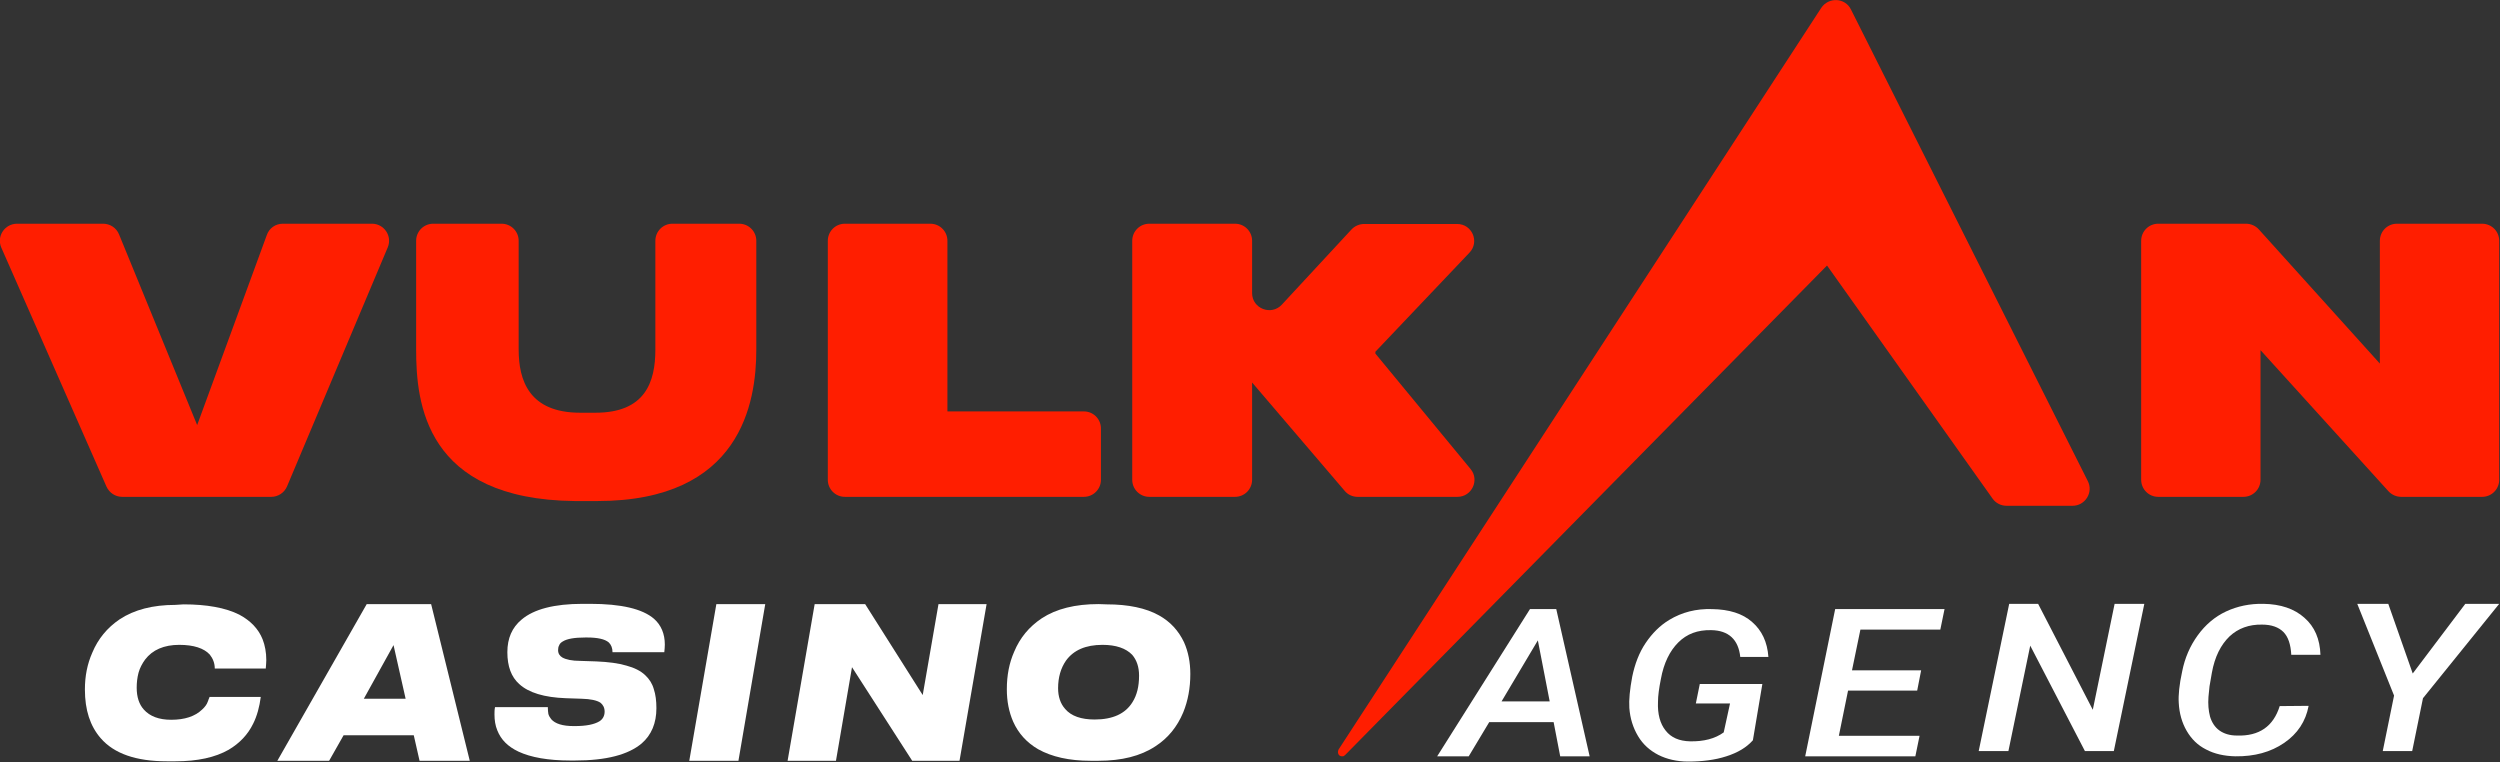
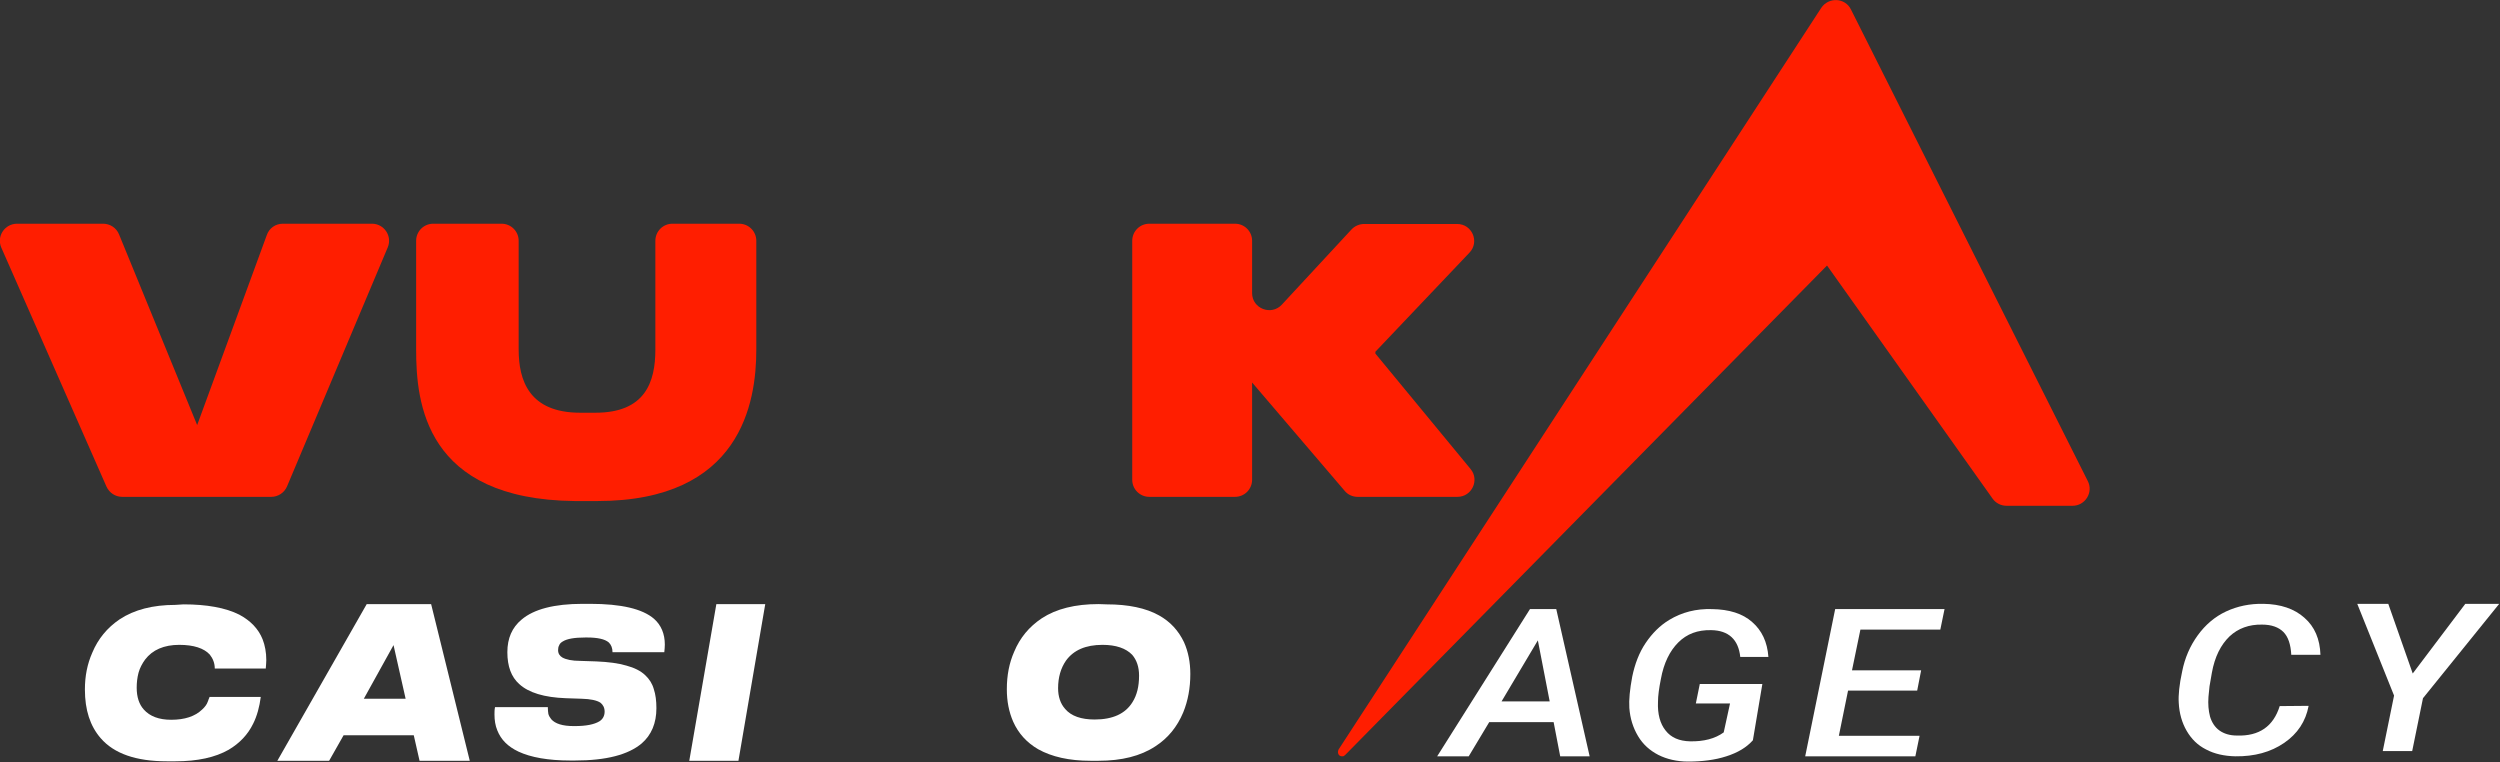
<svg xmlns="http://www.w3.org/2000/svg" version="1.1" id="Layer_1" x="0px" y="0px" viewBox="0 0 951 290" style="enable-background:new 0 0 951 290;" xml:space="preserve">
  <rect x="0" y="0" width="951" height="290" fill="#333333" stroke="none" />
  <style type="text/css">
	.st0{fill:#FF1E00;}
	.st1{fill:#FFFFFF;}
</style>
  <path class="st0" d="M158.3,133V91.6c0-3.6,2.9-6.5,6.5-6.5h26c3.6,0,6.5,2.9,6.5,6.5V133c0,11.6,3.9,24,23.4,24h5.8  c18.9,0,22.8-11.6,22.8-24V91.6c0-3.6,2.9-6.5,6.5-6.5h25.4c3.6,0,6.5,2.9,6.5,6.5V133c0,20.1-5.8,57.6-60.5,57.6h-8.5  C161.6,190,158.3,153.1,158.3,133z" />
-   <path class="st0" d="M353.9,85.1c3.6,0,6.5,2.9,6.5,6.5v64.9h51.9c3.6,0,6.5,2.9,6.5,6.5v19.5c0,3.6-2.9,6.5-6.5,6.5h-90.9  c-3.6,0-6.5-2.9-6.5-6.5V91.6c0-3.6,2.9-6.5,6.5-6.5H353.9z" />
-   <path class="st0" d="M859.9,133.2v49.3c0,3.6-2.9,6.5-6.5,6.5H821c-3.6,0-6.5-2.9-6.5-6.5V91.6c0-3.6,2.9-6.5,6.5-6.5h33.4  c1.8,0,3.6,0.8,4.8,2.1l46.1,51.1V91.6c0-3.6,2.9-6.5,6.5-6.5h32.4c3.6,0,6.5,2.9,6.5,6.5v90.9c0,3.6-2.9,6.5-6.5,6.5h-30.8  c-1.8,0-3.6-0.8-4.8-2.1L859.9,133.2z" />
  <path class="st0" d="M523.2,133.8L559,96.1c3.9-4.1,1-10.9-4.7-10.9h-35.4c-1.8,0-3.6,0.8-4.8,2.1l-26.5,28.6  c-4,4.3-11.3,1.5-11.3-4.4V91.6c0-3.6-2.9-6.5-6.5-6.5h-32.6c-3.6,0-6.5,2.9-6.5,6.5v90.9c0,3.6,2.9,6.5,6.5,6.5h32.6  c3.6,0,6.5-2.9,6.5-6.5v-37l35.2,41.2c1.2,1.5,3.1,2.3,4.9,2.3h38c5.5,0,8.5-6.4,5-10.6l-36.2-43.9L523.2,133.8L523.2,133.8z" />
  <path class="st0" d="M107.6,85.1c-2.8,0-5.2,1.7-6.1,4.3L75,161.7L45.3,89.2c-1-2.5-3.4-4.1-6.1-4.1H6.5c-4.7,0-7.9,4.8-6,9.1  l40,90.9c1.1,2.4,3.4,3.9,6,3.9h56.7c2.6,0,5-1.6,6-4l38.3-90.9c1.8-4.3-1.4-9-6-9H107.6L107.6,85.1z" />
  <path class="st0" d="M704.1,3.6c-2.2-4.5-8.5-4.8-11.3-0.6L509.2,285.1c-0.6,1.3,0,2.6,1.3,2.6c0.6,0,0.6,0,1.3-0.6L695,101l63,88.7  c1.2,1.7,3.2,2.7,5.3,2.7h25.1c4.8,0,8-5.1,5.8-9.4L704.1,3.6z" />
  <path class="st1" d="M69.8,229.9c8.9,0,16,1.3,21.2,3.9c4.3,2.3,7.3,5.4,8.9,9.4c0.9,2.3,1.4,5,1.4,7.9c0,0.8-0.1,1.8-0.2,3.2H81.7  c0-2-0.7-3.8-1.9-5.3c-2.2-2.4-6.1-3.7-11.6-3.7c-5.8,0-10.2,1.9-13,5.6c-1.1,1.5-2,3.2-2.5,5c-0.5,1.9-0.7,3.8-0.7,5.7  c0,3.5,0.9,6.3,2.7,8.3c2.3,2.6,5.8,3.9,10.4,3.9c5.2,0,9.1-1.3,11.8-3.9c1.1-1,1.8-2,2.1-2.9c0.2-0.4,0.3-0.8,0.4-1.1  c0.2-0.4,0.3-0.6,0.3-0.8h19.5c-0.5,3.8-1.4,7.2-2.9,10.2c-2,4.1-5.1,7.4-9.3,9.9c-5.1,2.9-11.8,4.4-20.3,4.4h-3.2  c-11.7,0-20.1-2.9-25.2-8.8c-4-4.6-6-10.7-6-18.5c0-5.1,0.9-9.7,2.8-14c2.2-5.3,5.7-9.5,10.4-12.7c5.6-3.7,12.7-5.5,21.2-5.5  L69.8,229.9L69.8,229.9z" />
  <path class="st1" d="M159.6,289.4l-2.2-9.7h-26.7l-5.5,9.7h-19.7l34-59.6H164l14.7,59.6H159.6z M154.3,265.8l-4.6-20.4l-11.3,20.4  H154.3z" />
  <path class="st1" d="M208.4,269.3c0,0.8,0.1,1.6,0.2,2.3c0.2,0.7,0.6,1.4,1.1,2c1.5,1.7,4.3,2.6,8.5,2.6h0.5c4.2,0,7.3-0.6,9.3-1.8  c1.3-0.8,2-2.1,2-3.7c0-1.5-0.6-2.6-1.6-3.4c-1.4-0.9-3.7-1.4-7.1-1.5l-6-0.2c-8.3-0.3-14.2-2.1-17.8-5.4c-3-2.7-4.5-6.7-4.5-12.1  c0-5.3,1.8-9.4,5.4-12.4c4.7-4,12.5-6,23.2-6h2.9c11.8,0,19.9,1.9,24.3,5.7c2.7,2.4,4.1,5.7,4.1,9.8c0,0.9-0.1,1.9-0.2,2.9h-19.7  c0-1.6-0.5-2.8-1.4-3.7c-1.5-1.3-4.3-1.9-8.3-1.9h-0.6c-4.2,0-7,0.5-8.6,1.5c-0.7,0.4-1.2,0.9-1.4,1.5c-0.3,0.5-0.4,1.2-0.4,1.8  c0,1.3,0.6,2.2,1.6,2.8c1.4,0.8,3.7,1.3,6.8,1.3l6.1,0.2c4.7,0.2,8.5,0.7,11.5,1.6c3,0.8,5.4,2,7.1,3.6c1.6,1.5,2.7,3.2,3.3,5.3  c0.7,2.1,1,4.5,1,7.3c0,5.7-1.9,10.2-5.6,13.4c-5.1,4.3-13.5,6.5-25.4,6.5H217c-8.5,0-15.1-1.2-19.8-3.4c-4-1.9-6.6-4.5-8-8  c-0.8-1.9-1.1-4-1.1-6.1c0-0.9,0-1.8,0.2-2.8h20.1V269.3z" />
  <path class="st1" d="M291.1,229.8l-10.2,59.6h-18.7l10.3-59.6H291.1z" />
-   <path class="st1" d="M347,289.4l-22.9-35.6l-6.1,35.6h-18.4l10.3-59.6h19.2l21.9,34.6l6-34.6h18.3L365,289.4H347z" />
  <path class="st1" d="M421,229.9c8.2,0,14.9,1.4,19.9,4.2c4.3,2.4,7.4,5.8,9.5,10.2c1.6,3.6,2.4,7.6,2.4,12.1  c0,5.3-0.9,10.2-2.7,14.6c-2.3,5.5-5.8,9.8-10.6,12.9c-5.6,3.7-12.8,5.5-21.6,5.5h-3.1c-8.1,0-14.7-1.5-19.9-4.4  c-4.3-2.5-7.5-6-9.5-10.5c-1.6-3.7-2.4-7.7-2.4-12.3c0-5.3,0.9-10,2.8-14.3c2.2-5.3,5.7-9.5,10.5-12.7c5.5-3.6,12.7-5.4,21.6-5.4  L421,229.9L421,229.9z M433.3,257c0-3.3-0.9-5.9-2.6-7.9c-2.4-2.5-6.2-3.8-11.3-3.8c-6.4,0-11,2-13.9,6c-2,2.9-3,6.4-3,10.5  c0,3.2,0.9,5.9,2.7,7.9c2.3,2.7,6.1,4,11.2,4c6.9,0,11.7-2.2,14.4-6.6C432.5,264.4,433.3,261.1,433.3,257z" />
  <path class="st1" d="M591,274.7h-24.5l-7.8,13h-12l35.3-56h10l12.7,56h-11.2L591,274.7z M571.2,266.8h18.3l-4.5-23.2L571.2,266.8z" />
-   <path class="st1" d="M804.1,285.7h-11l-20.8-40.1l-8.3,40.1h-11.3l11.6-56h11l20.8,40.3l8.3-40.3h11.3L804.1,285.7z" />
  <path class="st1" d="M666.8,281.6c-2.4,2.7-5.7,4.7-10.1,6.1c-4.3,1.4-9.2,2-14.5,2c-4.3,0-8.1-0.9-11.3-2.5c-3.3-1.7-5.9-4-7.8-7.2  c-1.9-3.2-3-6.7-3.3-10.7c-0.2-3.1,0.2-7.1,1.1-11.9c1-4.8,2.6-9.1,5.1-12.8c2.5-3.7,5.5-6.7,9-8.8c4.8-2.9,10.2-4.3,16.3-4.1  c6.5,0.1,11.6,1.7,15.2,4.9c3.7,3.2,5.8,7.6,6.2,13.3l-10.7,0c-0.7-6.6-4.4-10.1-11.1-10.2c-5.1-0.1-9.2,1.4-12.5,4.7  c-3.2,3.2-5.5,7.8-6.6,13.9c-0.7,3.5-1.1,6.4-1.1,8.7c-0.2,4.6,0.8,8.3,2.9,10.9c2.1,2.7,5.2,4,9.3,4.1c5.2,0.1,9.5-1,12.8-3.4  l2.4-11h-13l1.5-7.4h23.8L666.8,281.6z" />
  <path class="st1" d="M878.2,268.5c-1.1,5.9-4.2,10.6-9.3,14.1c-5.1,3.5-11.3,5.2-18.6,5.1c-4.2-0.1-7.9-0.9-11.1-2.6  c-3.2-1.6-5.6-4-7.4-7.1c-1.8-3.1-2.8-6.7-3-10.6c-0.2-2.9,0.2-7,1.3-12c1-5.1,3-9.7,5.9-13.7c2.9-4,6.5-7.1,10.8-9.1  c4.3-2,9-3,14.2-2.9c6.6,0.1,11.8,1.9,15.6,5.3c3.9,3.4,5.9,8.1,6.1,14.1h-11.1c-0.2-4-1.2-6.9-3-8.7c-1.8-1.8-4.5-2.8-8.1-2.8  c-4.9-0.1-9.1,1.4-12.4,4.5c-3.3,3.2-5.6,7.7-6.7,13.8l-0.9,5.2l-0.4,4c-0.2,2.7,0,5.2,0.6,7.5c0.7,2.3,1.9,4.1,3.6,5.3  c1.7,1.2,3.9,1.9,6.6,1.9c8.5,0.3,13.9-3.5,16.3-11.2L878.2,268.5z" />
  <path class="st1" d="M729.3,262.7H703l-3.5,17.2h30.7l-1.6,7.8h-41.9l11.4-56h41.6l-1.6,7.8h-30.4l-3.2,15.5h26.3L729.3,262.7z" />
  <path class="st1" d="M917.8,256.2l20-26.5h12.9l-29,35.9l-4.1,20.1h-11.2l4.3-21.1l-14-34.9h11.8L917.8,256.2z" />
</svg>